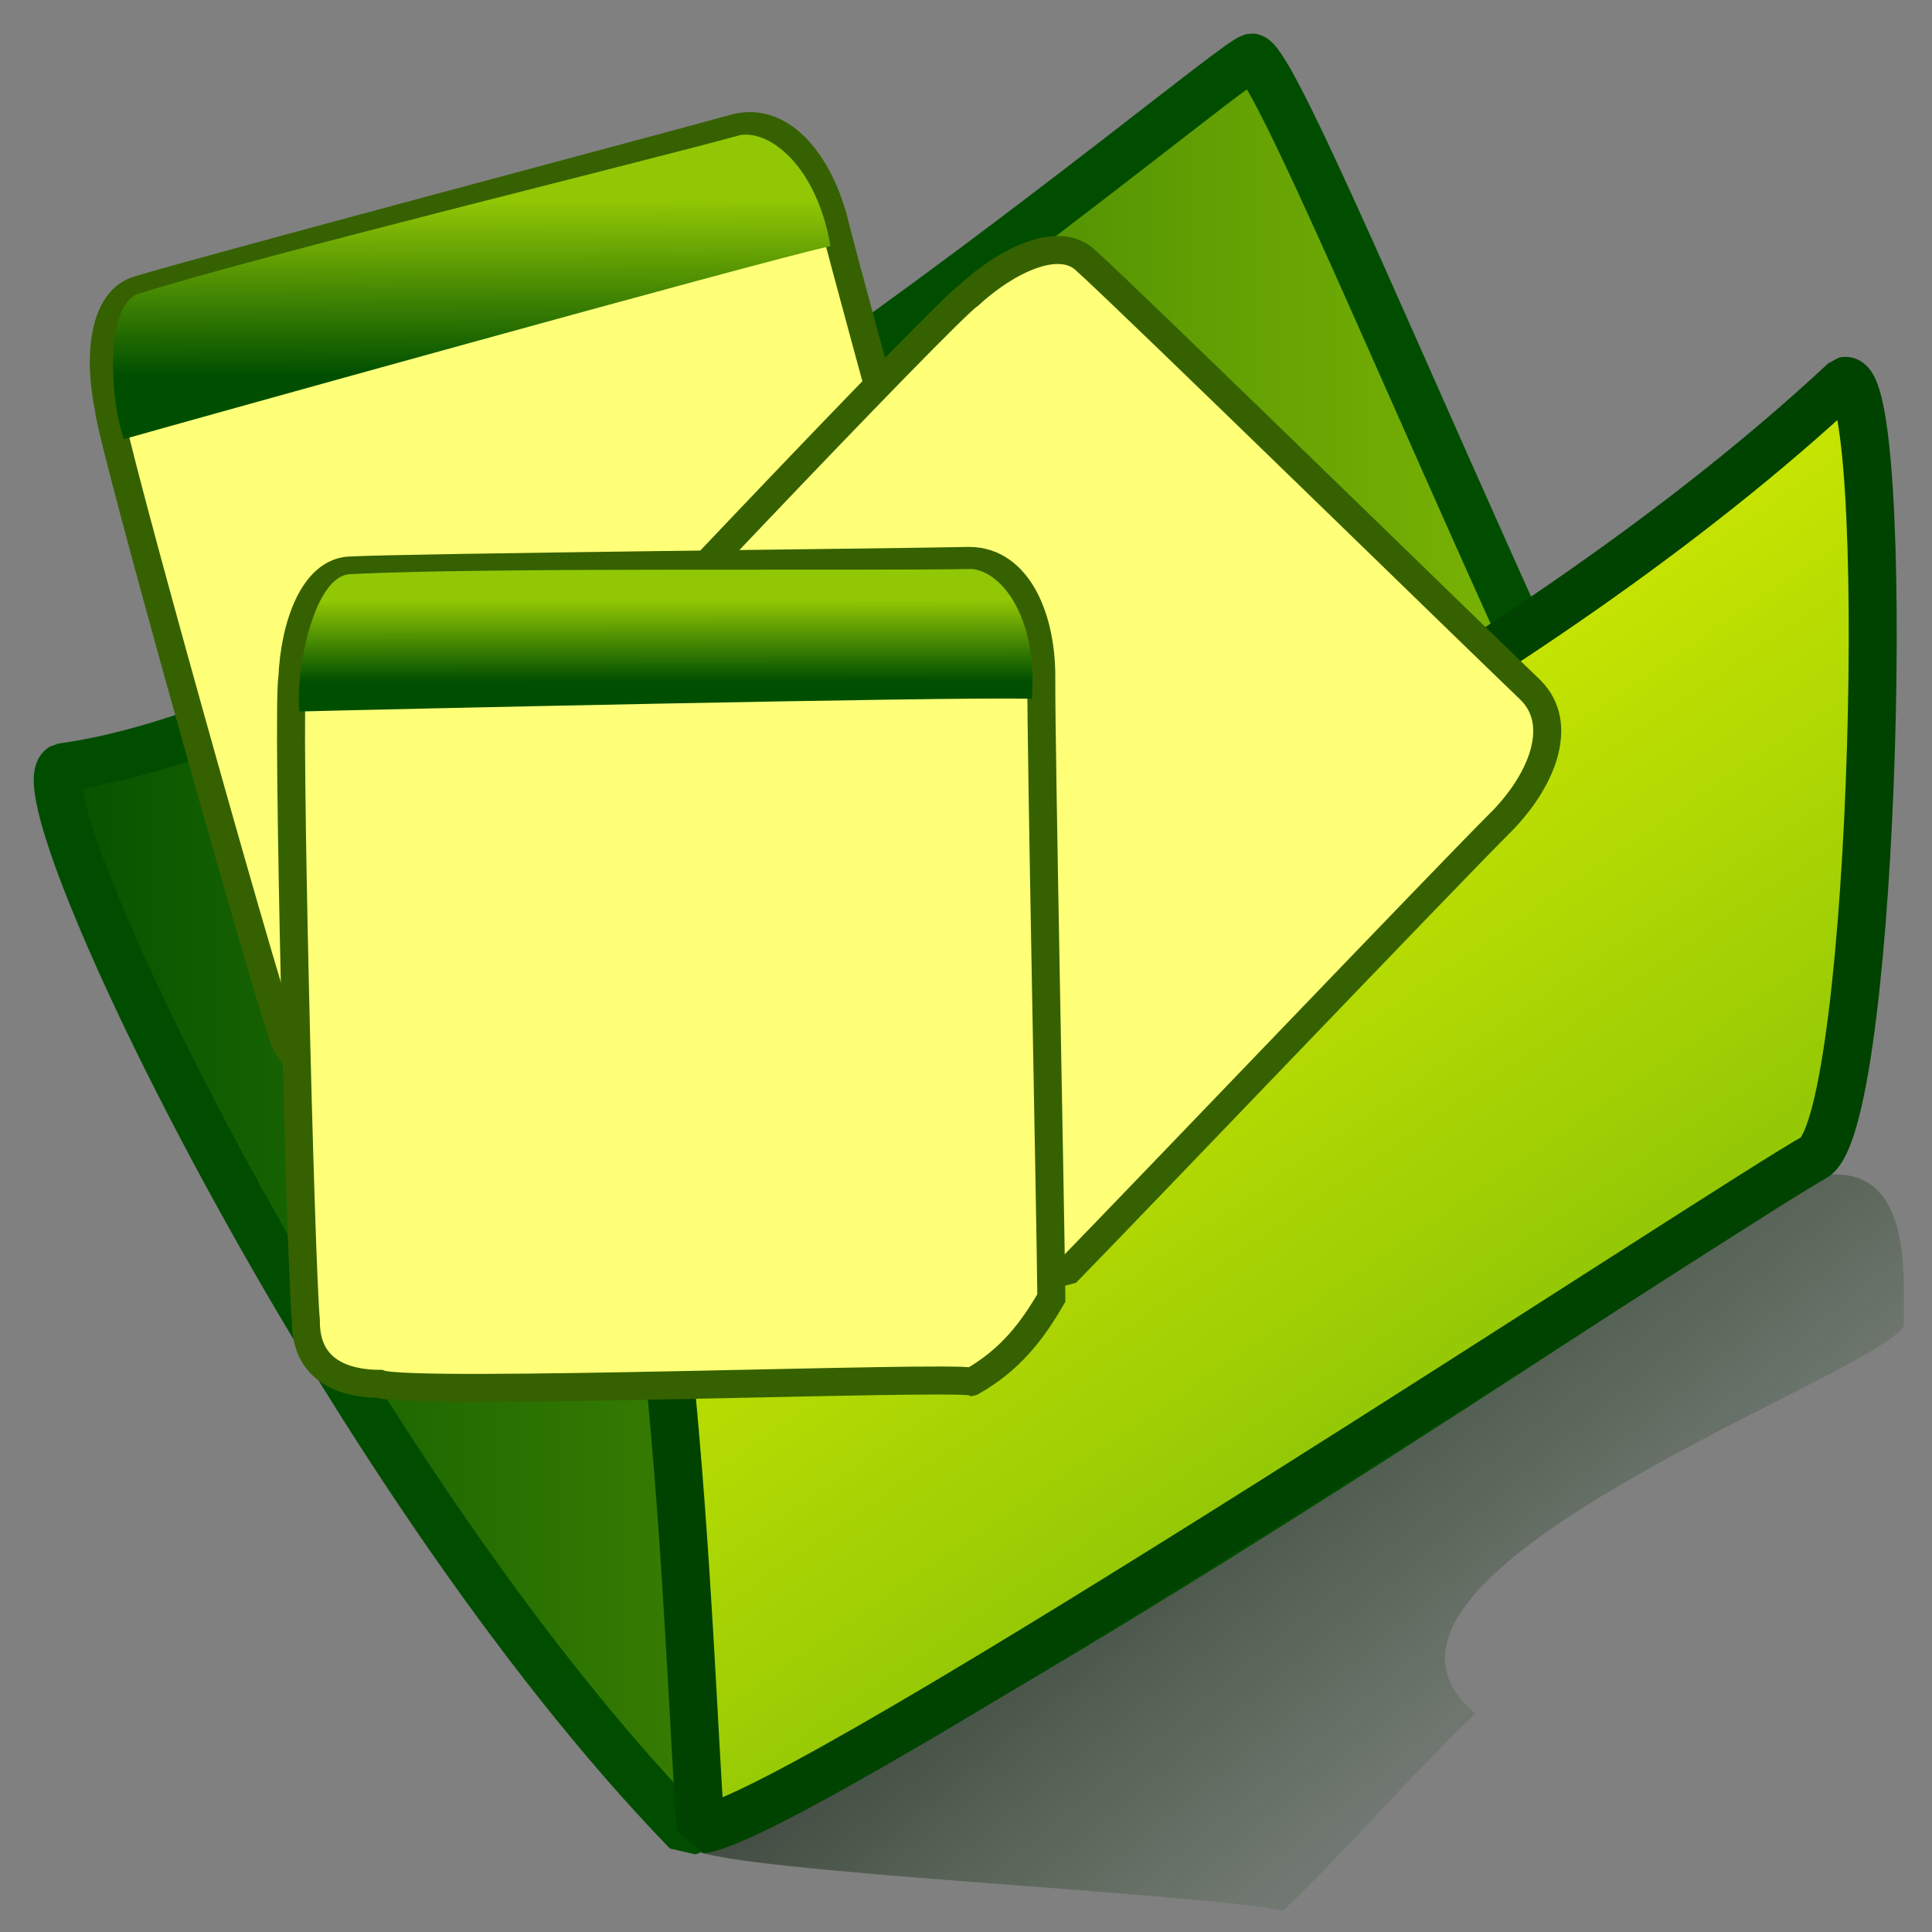
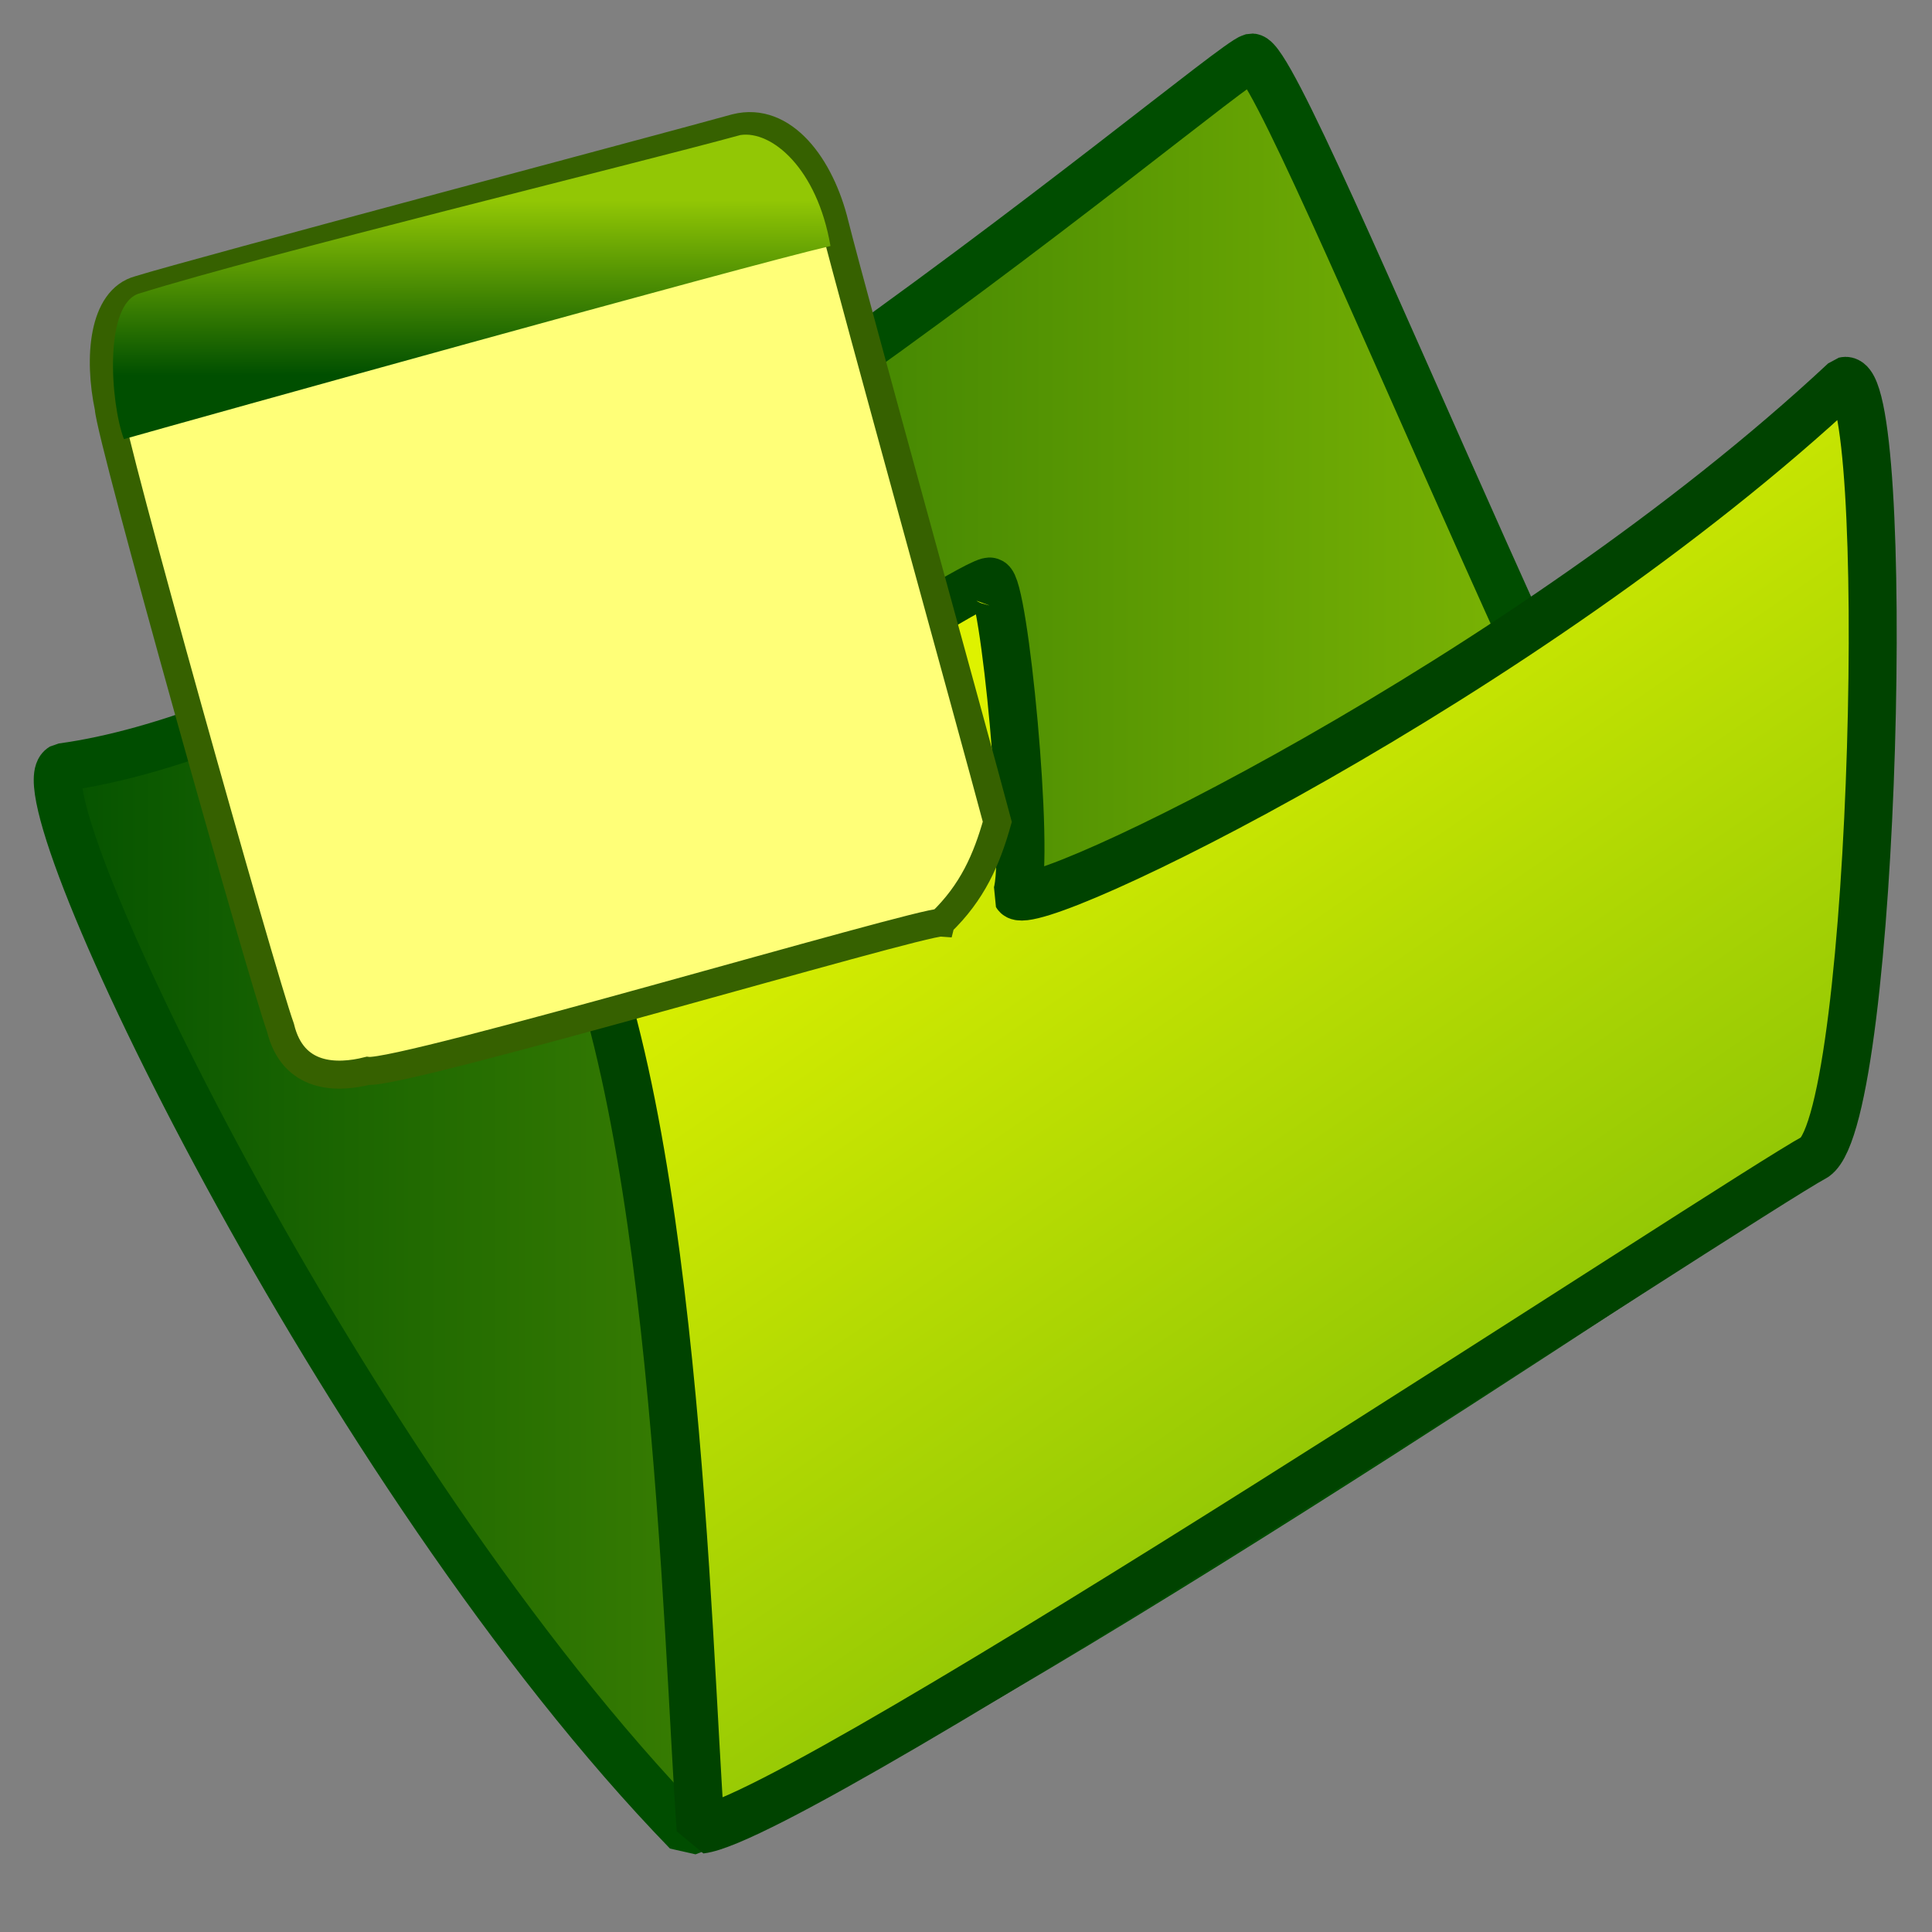
<svg xmlns="http://www.w3.org/2000/svg" xmlns:xlink="http://www.w3.org/1999/xlink" id="svg53" viewBox="0 0 437.5 437.5" version="1.0" y="0" x="0">
  <rect x="0" y="0" width="437.5" height="437.5" fill="#808080" stroke="none" />
  <defs id="defs55">
    <linearGradient id="linearGradient887">
      <stop id="stop888" style="stop-color:#004f00" offset="0" />
      <stop id="stop889" style="stop-color:#92c705" offset="1" />
    </linearGradient>
    <linearGradient id="linearGradient841" y2=".562" y1=".188" x2=".788" x1=".294">
      <stop id="stop839" style="stop-color:#000000;stop-opacity:.667" offset="0" />
      <stop id="stop840" style="stop-color:#003a00;stop-opacity:.118" offset="1" />
    </linearGradient>
    <linearGradient id="linearGradient882" y2=".766" y1="0.25" x2=".574" x1=".248">
      <stop id="stop884" style="stop-color:#def200" offset="0" />
      <stop id="stop885" style="stop-color:#92c705" offset="1" />
    </linearGradient>
    <linearGradient id="linearGradient886" y2="-1.078e-9" xlink:href="#linearGradient887" y1="-1.078e-9" x1="-1.2699e-8" />
    <linearGradient id="linearGradient663" y2=".229" xlink:href="#linearGradient887" y1=".792" x2=".338" x1=".341" />
  </defs>
-   <path id="path609" style="fill-rule:evenodd;fill:url(#linearGradient841)" d="m157.05 418.82c8.6 5.14 113.11 9.68 133.52 13.85 14.85-14.18 28.58-30.41 43.57-44.63-37.57-31.12 89.72-75.98 96.98-87.72 0-12.97 1.92-38.3-20.38-33.86-71.41 33.96-224.52 130.15-253.69 152.36z" />
  <path id="path164" style="stroke-linejoin:bevel;fill-rule:evenodd;stroke:#004d00;stroke-width:10.866;fill:url(#linearGradient886)" d="m14.051 173.74c92.409-12.57 262.64-158.98 269.42-160.72 8.05 0.421 91.39 215.79 124.84 249.84-29.27 18.04-194.36 130.3-252.7 151.96-78.509-80.95-151.91-235.01-141.56-241.08z" />
  <path id="path163" style="stroke-linejoin:bevel;fill-rule:evenodd;stroke:#004300;stroke-width:10.866;fill:url(#linearGradient882)" d="m158.67 414.31c-3.1-42.17-5.69-167.77-32.23-216.12-0.21-6.16 95.57-68.3 97.82-66.47 3.08 0.03 9.07 61.93 5.96 70.94 3.16 5.39 115.3-48.99 187.46-116.39 10.97-2.606 7.24 165.9-6.68 175.73-17.15 9.3-229.47 149.73-252.33 152.31z" />
  <path id="path591" style="fill-rule:evenodd;stroke:#366100;stroke-width:6.338;fill:#ffff78" d="m213.07 208.93c7.12-6.85 10.35-14.26 12.77-22.83-5.51-20.71-32.68-118.86-36.8-135.24-3.22-13.318-11.69-24.618-22.43-21.901-17.22 4.773-122.34 32.682-135.09 36.636-8.2 2.18-9.297 15.394-6.89 26.818 0.197 6.088 34.562 128.28 38.879 140.29 2.814 11.63 12.809 11.54 19.76 9.79 7.71 0.96 125.21-33.87 129.8-33.56z" />
  <path id="path593" style="fill-rule:evenodd;fill:url(#linearGradient663)" d="m188.06 55.706c-3.03-17.642-13.34-26.195-20.39-25.126-24.92 6.813-107 26.829-135.93 35.818-8.325 2.107-6.758 24.867-3.678 33.041 14.619-4.159 140.93-39.351 160-43.733z" />
  <path id="path601" style="stroke-width:37.5;fill:none" d="m216.11 97.972c0 37.368-27.61 67.668-61.66 67.668s-61.659-30.3-61.659-67.668c0-37.372 27.609-67.668 61.659-67.668s61.66 30.296 61.66 67.668z" />
-   <path id="path602" style="stroke-width:12.5;fill:none" d="m216.11 97.972c0 37.368-27.61 67.668-61.66 67.668s-61.659-30.3-61.659-67.668c0-37.372 27.609-67.668 61.659-67.668s61.66 30.296 61.66 67.668z" />
-   <path id="path664" style="fill-rule:evenodd;stroke:#366100;stroke-width:6.338;fill:#ffff78" d="m215.86 288.39c9.52 2.61 17.55 1.58 26.14-0.73 14.97-15.34 85.34-88.95 97.29-100.89 9.79-9.59 15.16-22.65 7.32-30.49-12.92-12.34-90.74-88.317-100.67-97.241-6.07-5.923-17.98-0.095-26.56 7.824-5.13 3.289-92.46 95.407-100.56 105.26-8.55 8.38-3.35 16.92 1.72 21.99 3.12 7.11 93.23 90.18 95.32 94.28z" />
-   <path id="path665" style="fill-rule:evenodd;fill:url(#linearGradient663)" d="m334.63 188.41c13.6-11.64 15.66-24.88 11.13-30.38-18.62-17.92-77.86-78.153-100.4-98.385-6.07-6.074-24.82 6.933-30.26 13.766 11.06 10.423 105.99 100.86 119.53 115z" />
  <path id="path666" style="stroke-width:37.5;fill:none" d="m285.64 188.99c-25.81 27.03-66.7 29.86-91.32 6.34-24.63-23.52-23.66-64.5 2.15-91.52 25.82-27.025 66.71-29.862 91.33-6.339 24.62 23.519 23.66 64.499-2.16 91.519z" />
  <path id="path667" style="stroke-width:12.5;fill:none" d="m285.64 188.99c-25.81 27.03-66.7 29.86-91.32 6.34-24.63-23.52-23.66-64.5 2.15-91.52 25.82-27.025 66.71-29.862 91.33-6.339 24.62 23.519 23.66 64.499-2.16 91.519z" />
-   <path id="path668" style="fill-rule:evenodd;stroke:#366100;stroke-width:6.338;fill:#ffff78" d="m220.07 312.89c8.59-4.88 13.55-11.27 18.01-18.97-0.23-21.43-2.33-123.25-2.28-140.14 0.16-13.7-5.26-26.74-16.34-26.76-17.87 0.37-126.62 1.47-139.95 2.16-8.484 0.09-12.809 12.62-13.296 24.29-1.311 5.94 1.831 132.84 3.05 145.54-0.143 11.96 9.564 14.35 16.733 14.36 7.235 2.83 129.69-1.91 134.07-0.48z" />
  <path id="path669" style="fill-rule:evenodd;fill:url(#linearGradient663)" d="m233.65 158.23c1.42-17.84-6.46-28.68-13.56-29.38-25.83 0.45-110.32-0.41-140.56 1.16-8.592-0.01-12.691 22.43-11.724 31.11 15.193-0.42 146.27-3.35 165.84-2.89z" />
  <path id="path670" style="stroke-width:37.5;fill:none" d="m222.91 173.4c16.73 33.42 5.6 72.87-24.86 88.11-30.45 15.23-68.69 0.5-85.42-32.93-16.723-33.42-5.59-72.86 24.86-88.1s68.7-0.5 85.42 32.92z" />
  <path id="path671" style="stroke-width:12.5;fill:none" d="m222.91 173.4c16.73 33.42 5.6 72.87-24.86 88.11-30.45 15.23-68.69 0.5-85.42-32.93-16.723-33.42-5.59-72.86 24.86-88.1s68.7-0.5 85.42 32.92z" />
</svg>